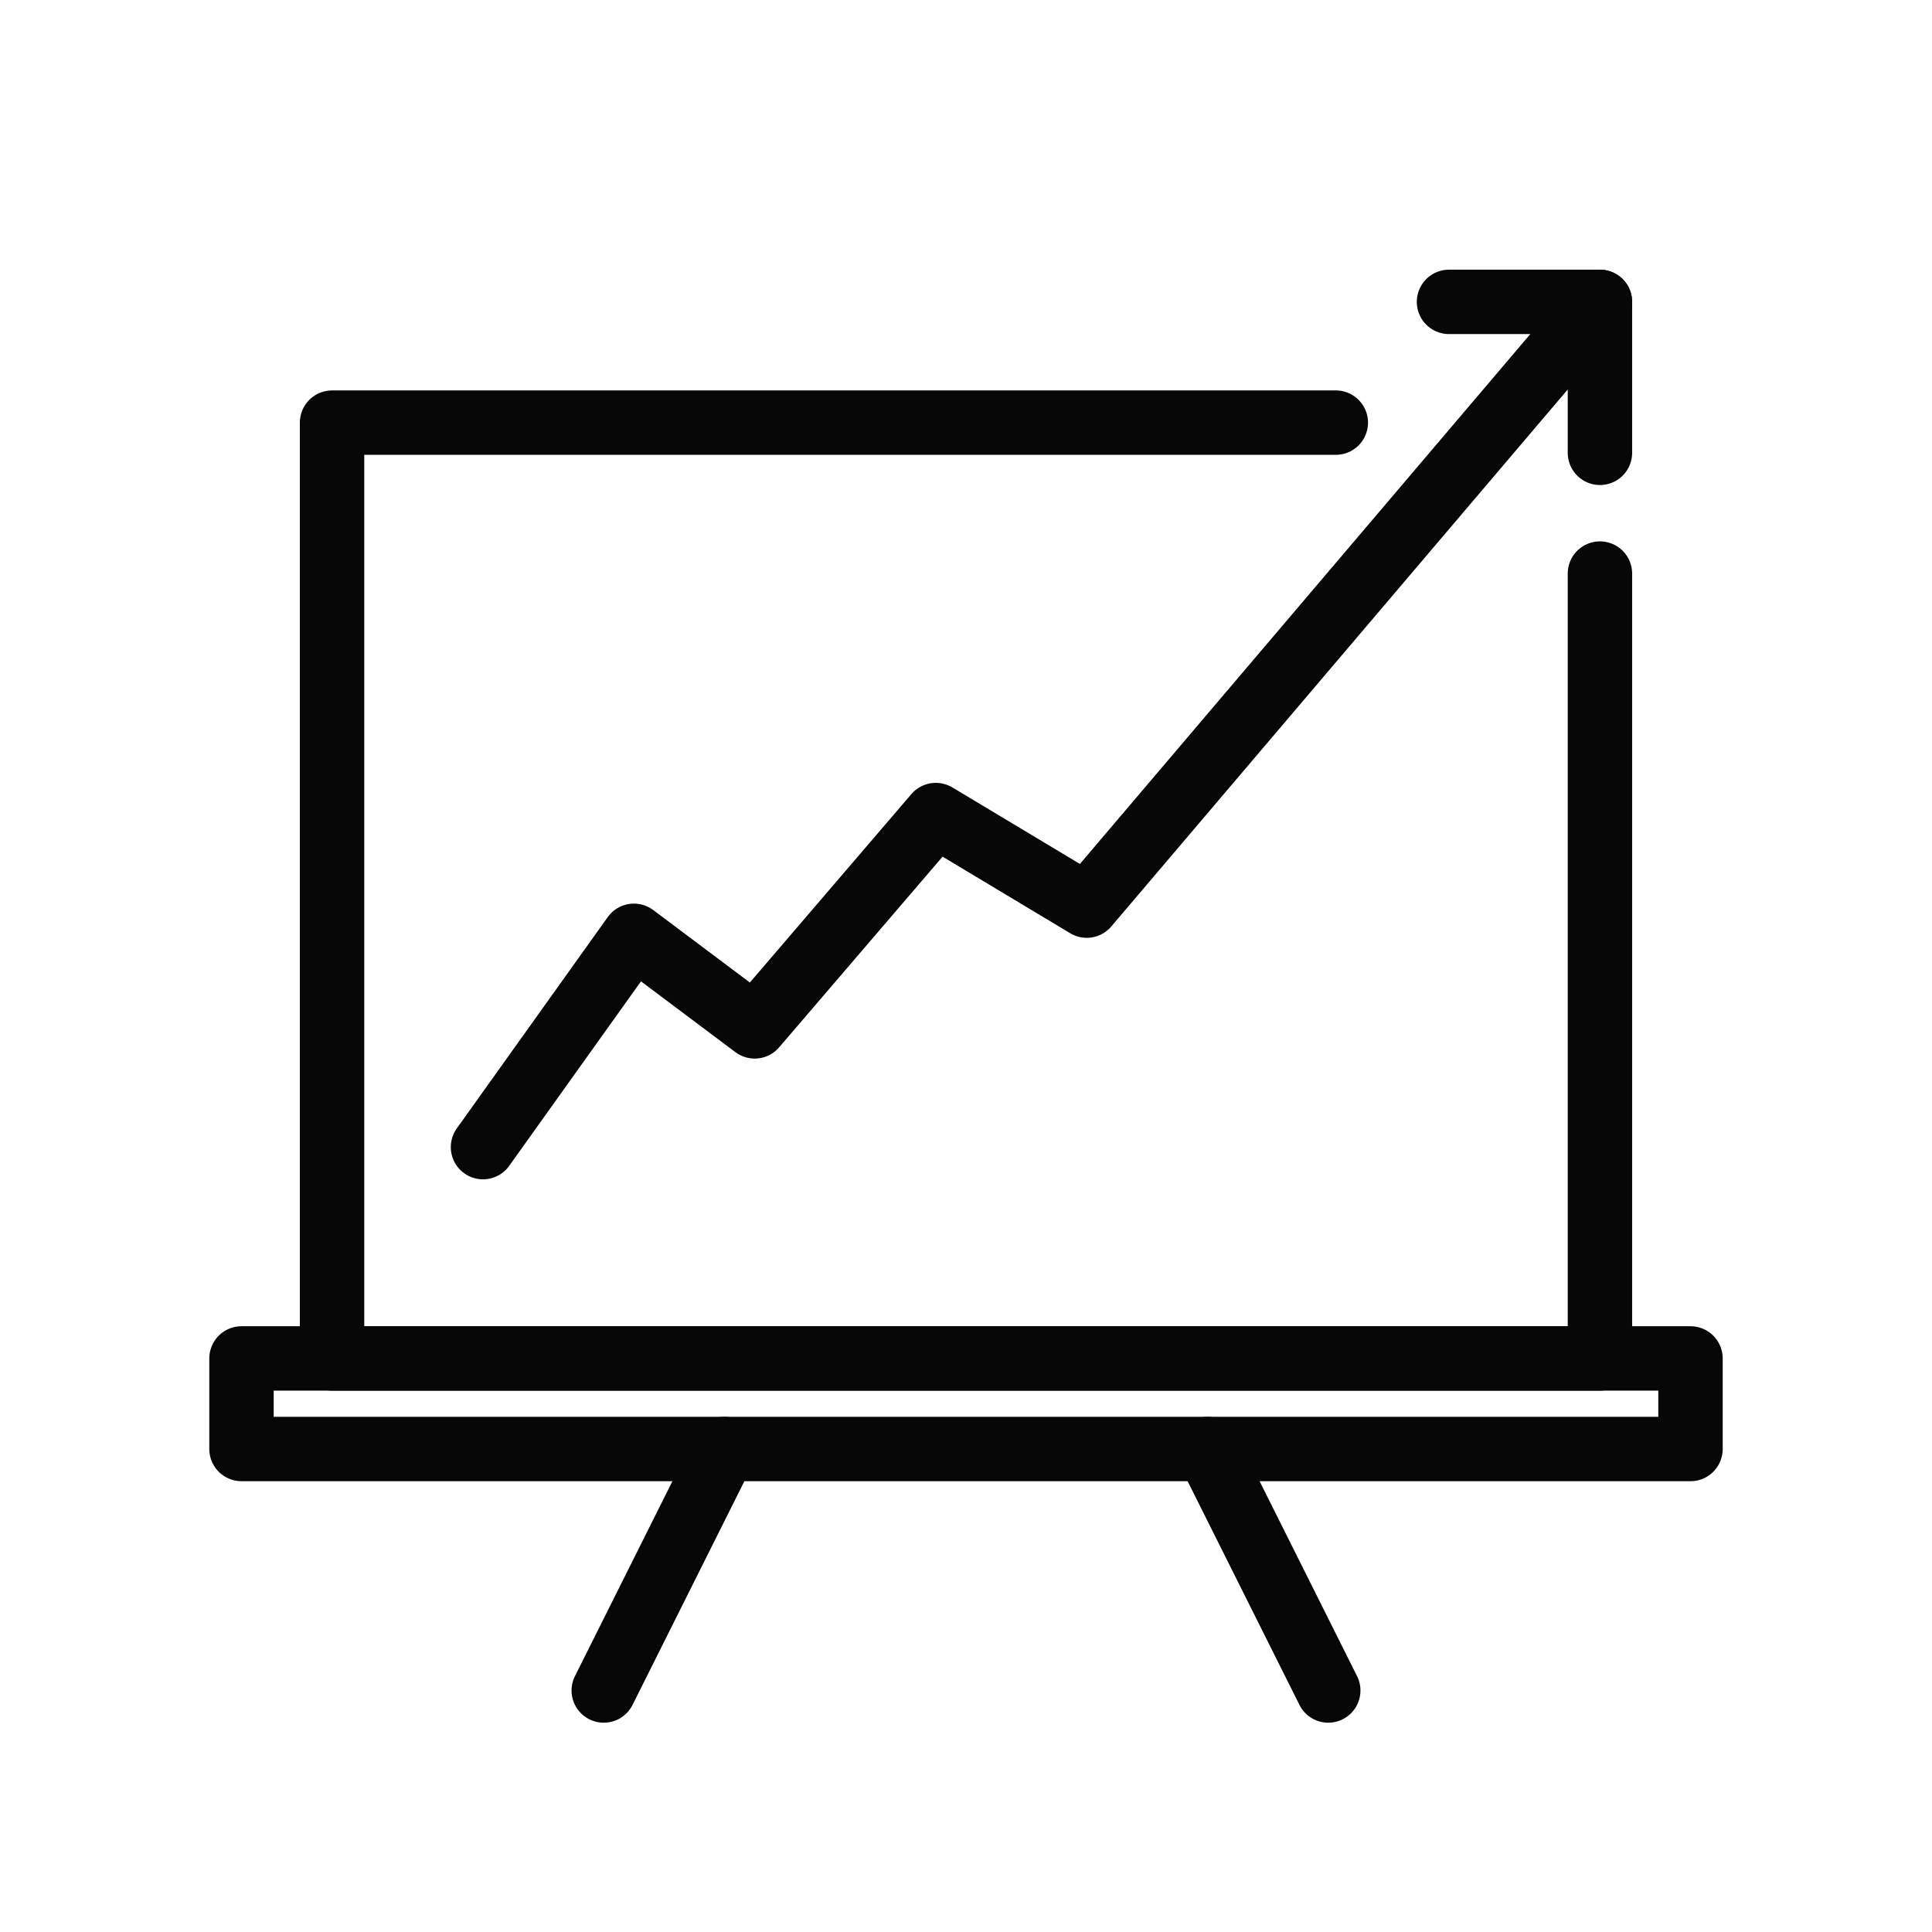
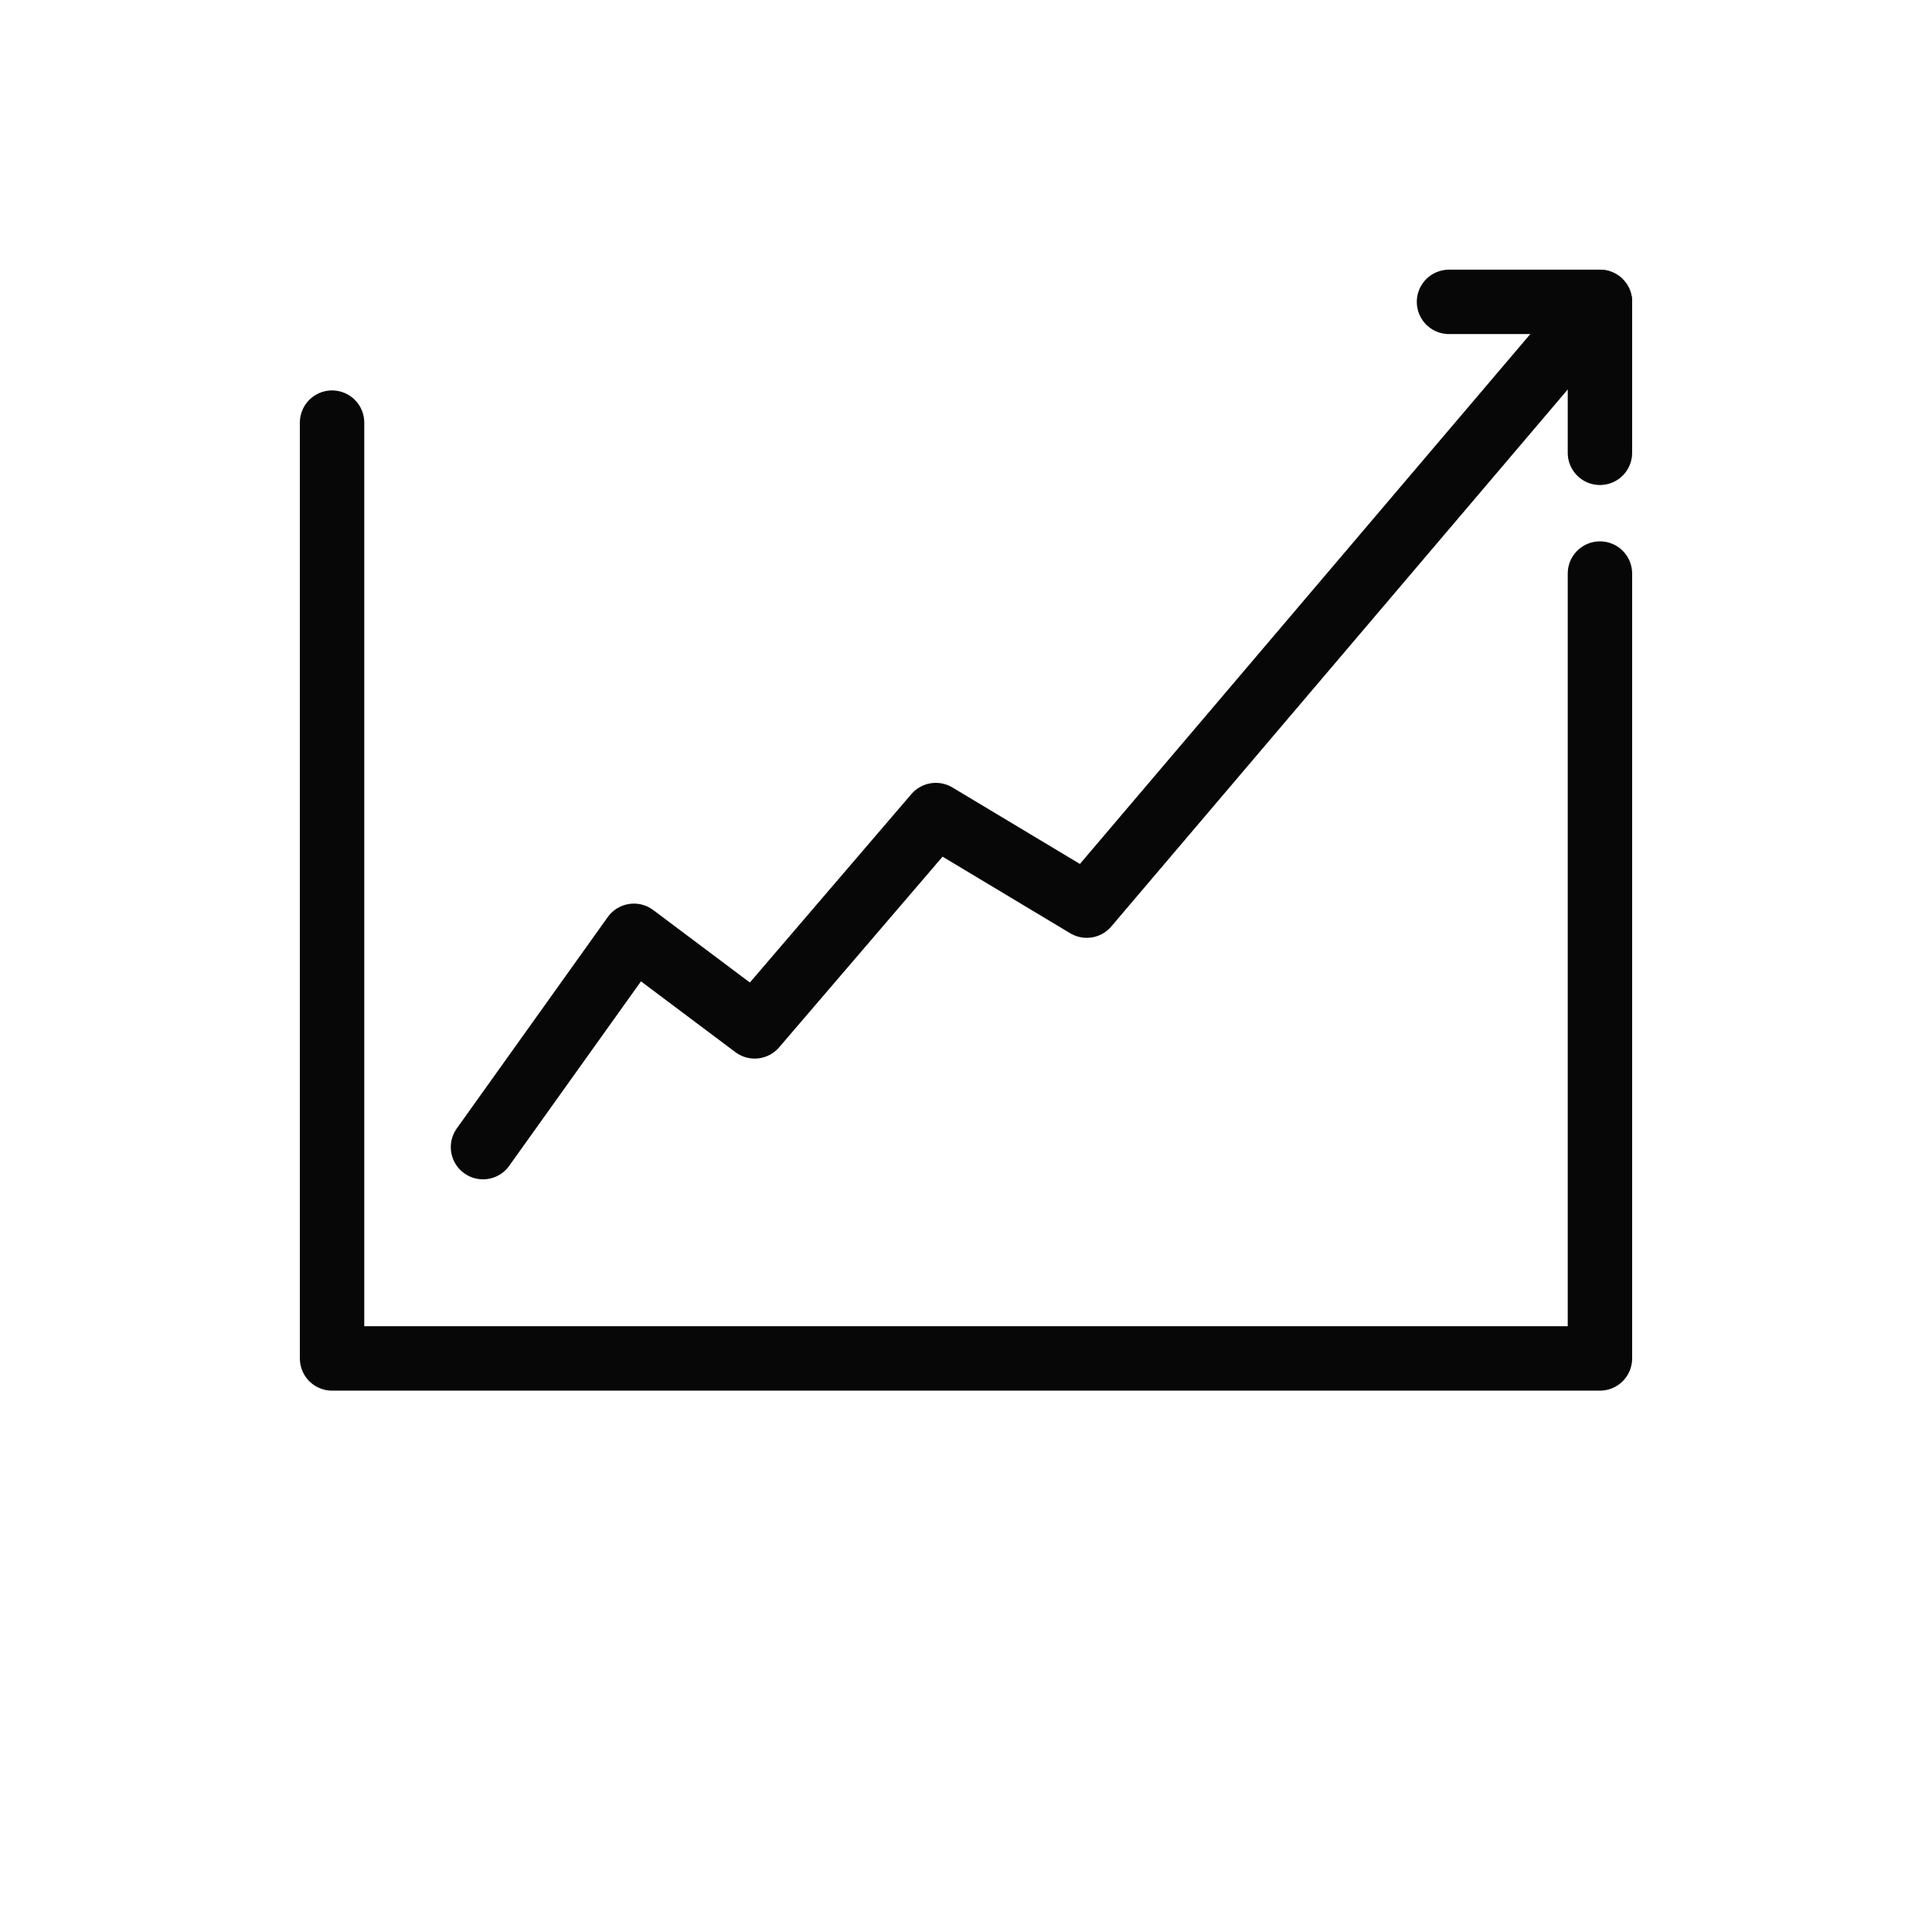
<svg xmlns="http://www.w3.org/2000/svg" fill="none" viewBox="0 0 24 24" height="24" width="24">
-   <path stroke-linejoin="round" stroke-linecap="round" stroke-width="0.8" stroke="#070707" d="M19.875 7.125V16.875H4.125V5.25H16.594" />
+   <path stroke-linejoin="round" stroke-linecap="round" stroke-width="0.8" stroke="#070707" d="M19.875 7.125V16.875H4.125V5.25" />
  <path stroke-linejoin="round" stroke-linecap="round" stroke-width="0.8" stroke="#070707" d="M18 3.75H19.875V5.625" />
-   <path stroke-linejoin="round" stroke-linecap="round" stroke-width="0.8" stroke="#070707" d="M21 16.875H3V18H21V16.875Z" />
-   <path stroke-linejoin="round" stroke-linecap="round" stroke-width="0.8" stroke="#070707" d="M7.5 21L9 18" />
-   <path stroke-linejoin="round" stroke-linecap="round" stroke-width="0.8" stroke="#070707" d="M16.5 21L15 18" />
  <path stroke-linejoin="round" stroke-linecap="round" stroke-width="0.8" stroke="#070707" d="M6 14.25L7.875 11.625L9.375 12.75L11.625 10.125L13.5 11.25L19.875 3.75" />
</svg>